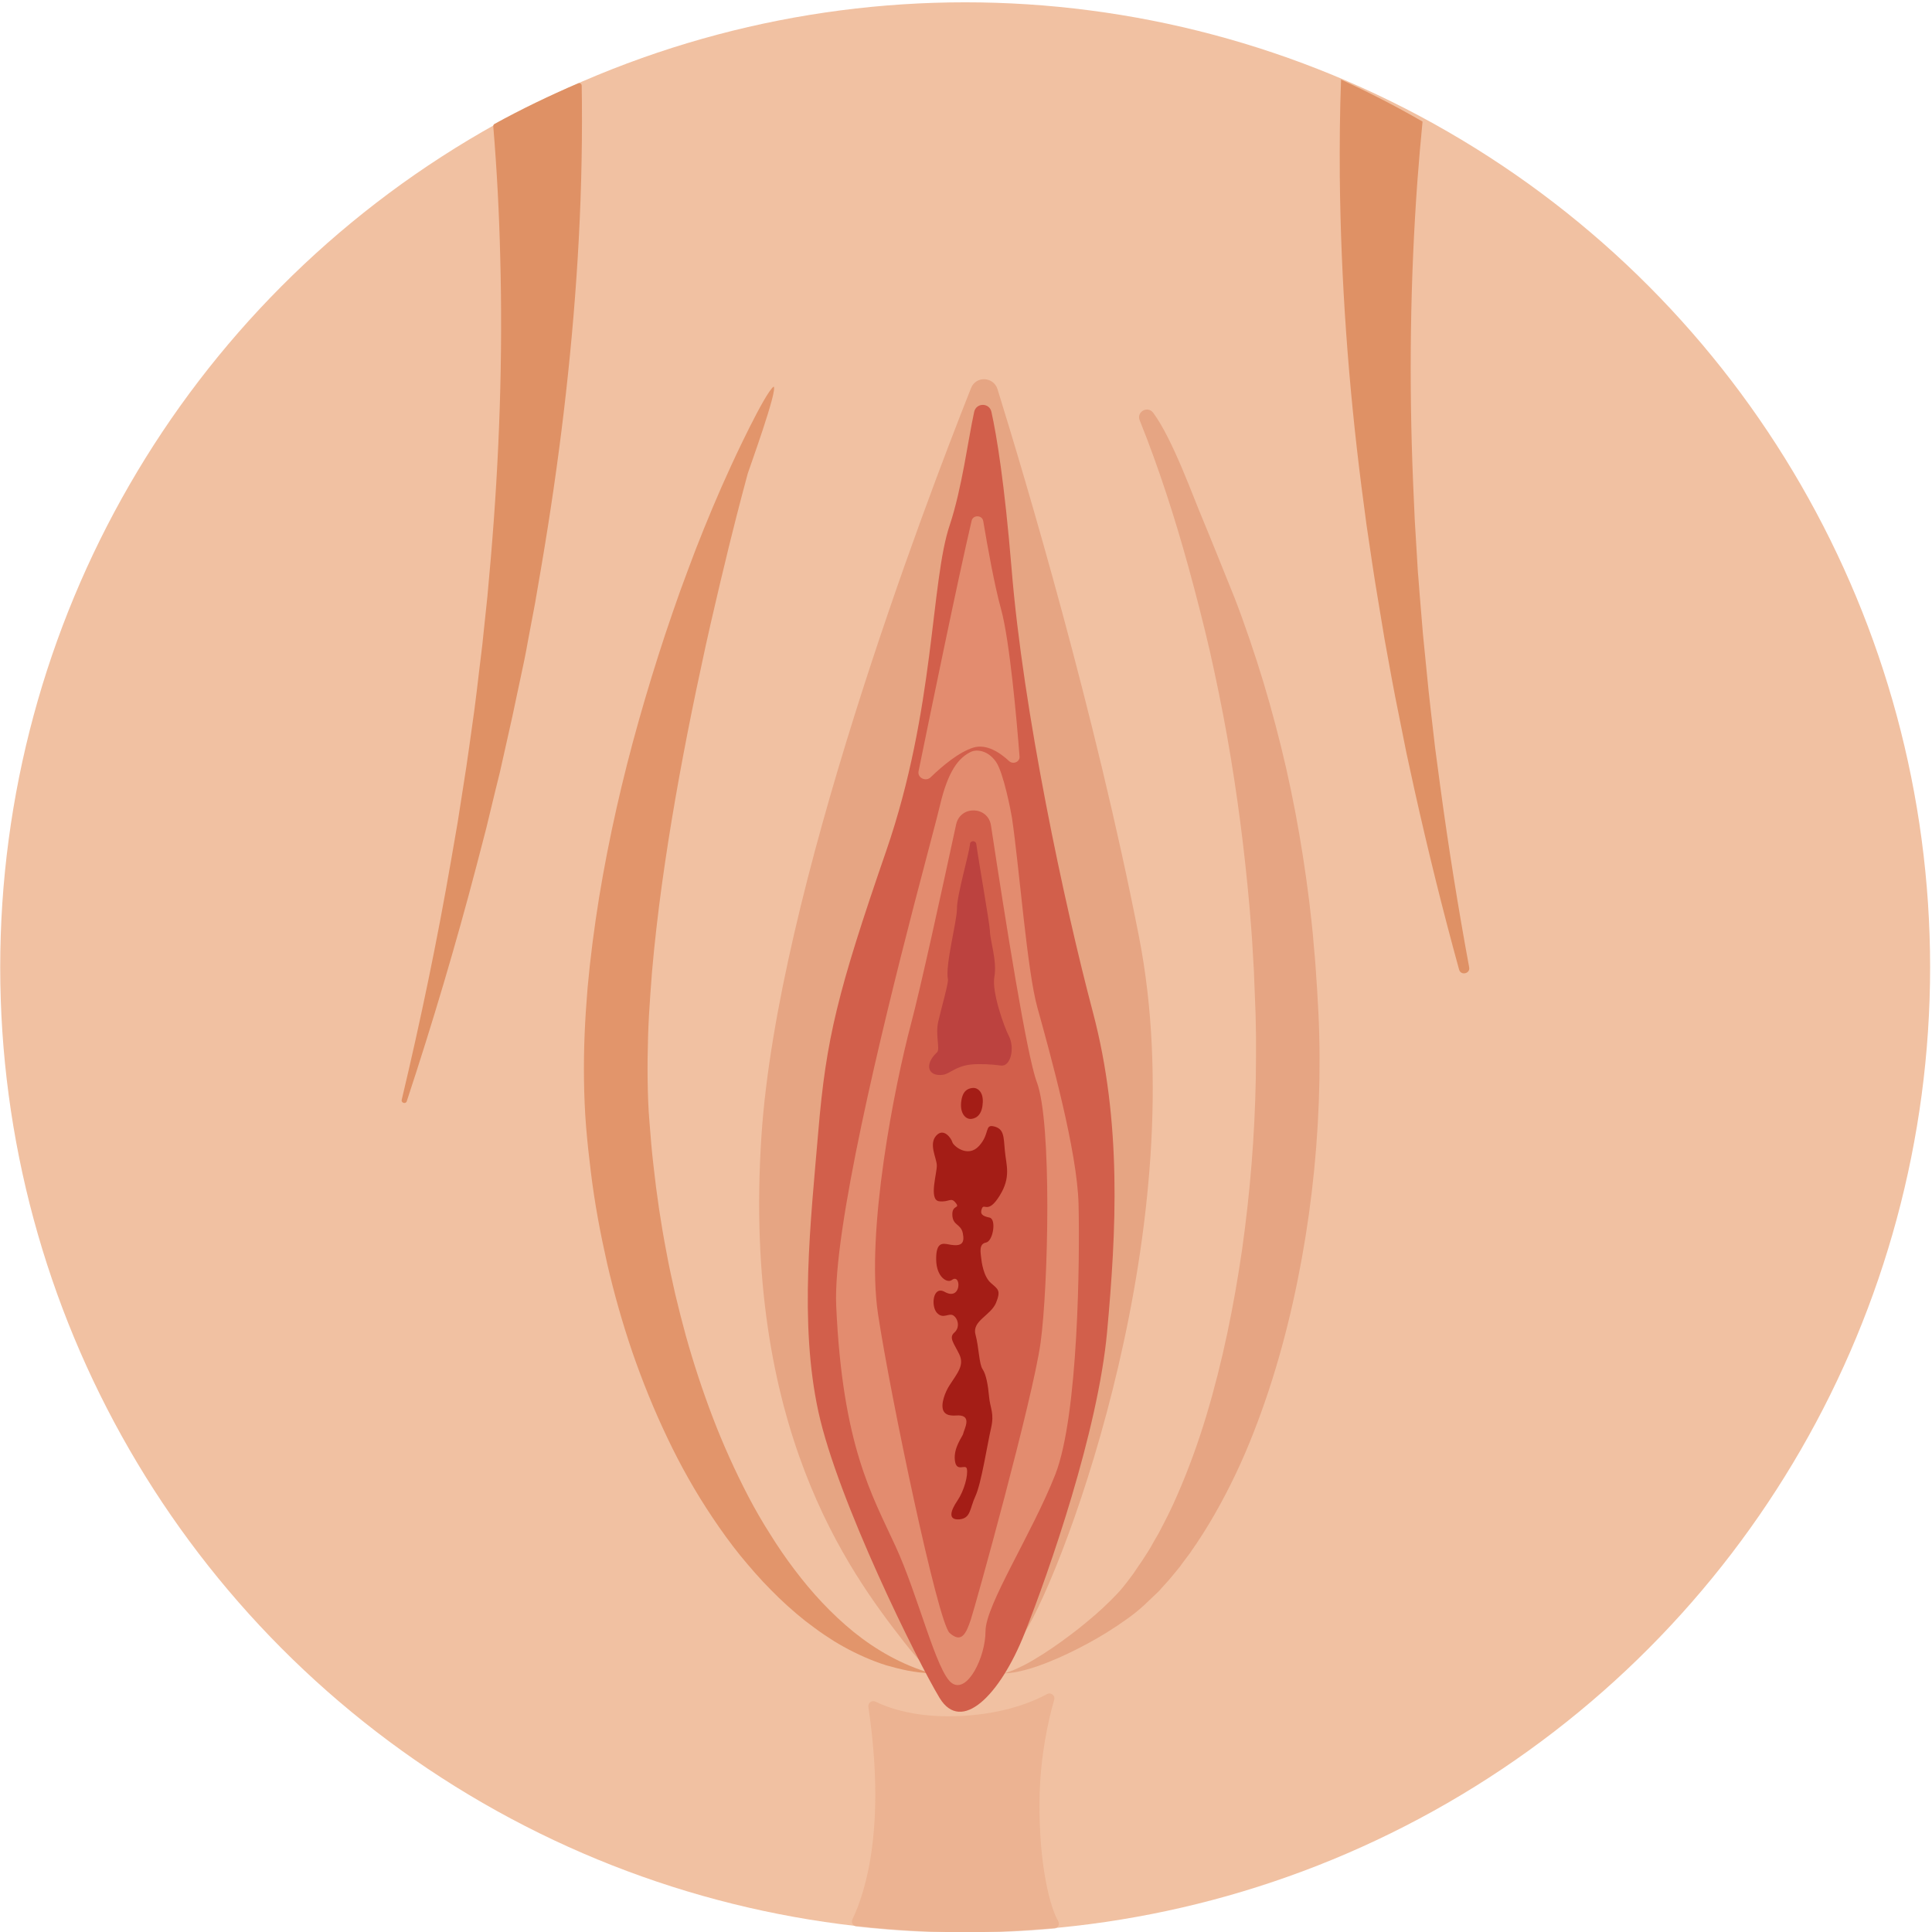
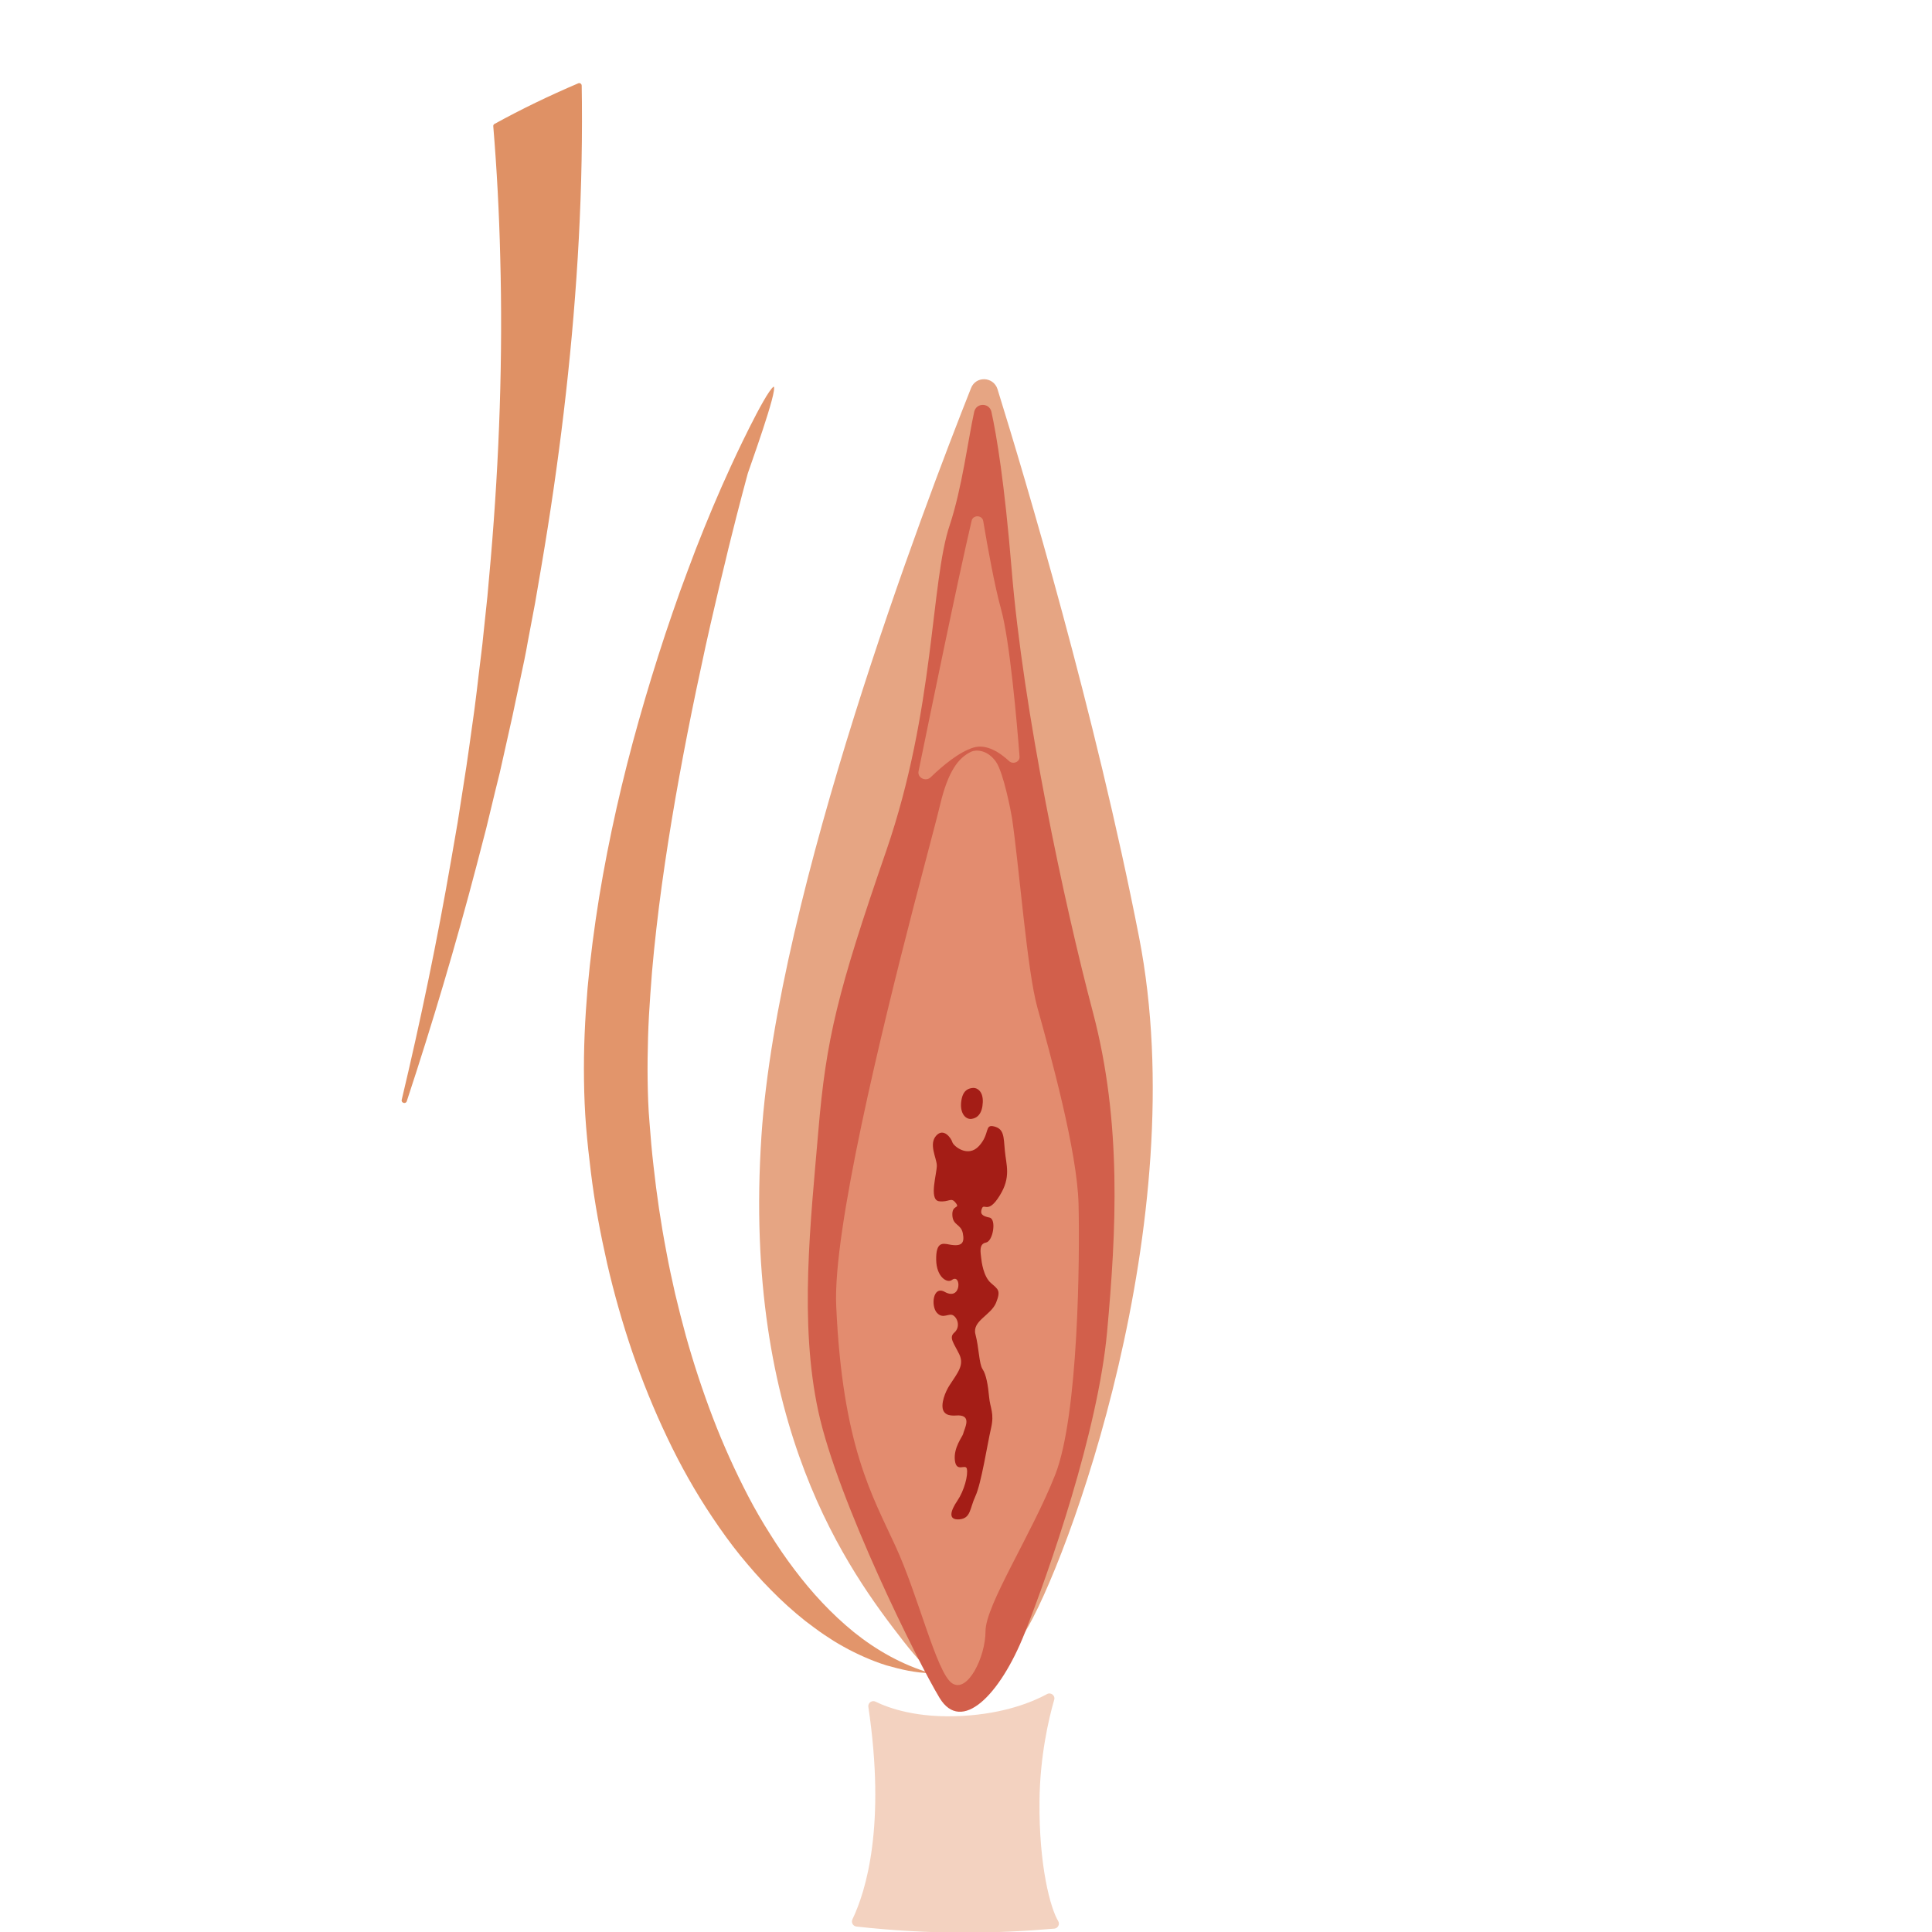
<svg xmlns="http://www.w3.org/2000/svg" version="1.1" id="Layer_1" x="0px" y="0px" viewBox="0 0 920 920" style="enable-background:new 0 0 920 920;" xml:space="preserve">
  <style type="text/css">
	.st0{fill:#F1C1A2;}
	.st1{fill:none;stroke:#000000;stroke-miterlimit:10;}
	.st2{fill:#DF9165;}
	.st3{opacity:0.5;}
	.st4{fill:#E7A581;}
	.st5{fill:#E2956B;}
	.st6{fill:#E6A583;}
	.st7{fill:#D25F4B;}
	.st8{fill:#E38C6F;}
	.st9{fill:#BC423F;}
	.st10{fill:#A41D16;}
</style>
-   <circle class="st0" cx="459.6" cy="460.6" r="459.5" />
  <path class="st1" d="M462,796.8" />
  <path class="st2" d="M233.7,266l-1.6,18l-1.9,18c-0.3,3-0.6,6-1,9l-1.1,9c-0.7,6-1.4,12-2.2,18l-2.5,17.9l-1.3,9l-1.4,9l-2.8,17.9  c-1,6-2.1,11.9-3.1,17.9c-6.6,38.2-14.5,76.2-23.5,114c-0.4,1.5,1.9,2.2,2.4,0.7c12.2-37,23.3-74.3,33.2-112.1  c1.5-5.9,3.1-11.8,4.6-17.7l4.3-17.8l2.2-8.9l2-8.9l4-17.9c1.3-6,2.5-12,3.8-17.9l1.9-9c0.6-3,1.2-6,1.7-9l3.4-18l3.1-18.1  c8.2-48.3,14.2-97.1,17.2-146.3c1.5-24.6,2.2-49.4,2-74.2c0-2.6-0.1-5.2-0.1-7.8c0-0.9-0.9-1.5-1.7-1.1  c-13.6,5.8-26.9,12.2-39.8,19.3c-0.4,0.2-0.7,0.7-0.6,1.2c1.7,20.5,2.8,41.2,3.3,62C239.5,169.9,237.8,218,233.7,266z" />
-   <path class="st2" d="M638,84.3c0.5,49.5,4.1,98.6,10.3,147.3l2.4,18.2l2.7,18.2c0.5,3,0.9,6.1,1.4,9.1l1.5,9.1c1,6,2,12.1,3,18.1  l3.3,18.1c0.6,3,1.1,6,1.7,9l1.8,9l3.6,18c1.3,6,2.6,11.9,3.9,17.9c6.4,28.7,13.4,57.1,21.2,85.4c0.8,3,5.4,2,4.8-1.1  c-5.3-28.7-9.9-57.5-13.8-86.4c-0.8-6-1.6-12-2.4-18l-2.1-18.1l-1-9c-0.3-3-0.6-6-0.9-9l-1.8-18.1c-0.5-6-1-12.1-1.5-18.1l-0.7-9  c-0.3-3-0.4-6-0.6-9l-1.1-18.1l-0.8-18.1c-2-48.2-1.4-96.4,2.1-144.1c0.7-9.3,1.5-18.5,2.4-27.7c-12.6-7.3-25.5-13.9-38.8-20  C638,53.3,637.9,68.8,638,84.3z" />
  <g class="st3">
    <path class="st4" d="M495,857.7c0.2-21.4,4.4-39.3,7-48.3c0.6-2-1.6-3.7-3.4-2.7c-6.8,3.7-20.2,9.3-40.4,10.4   c-21.4,1.2-35-3.7-41.3-6.8c-1.7-0.8-3.7,0.6-3.4,2.5c8.4,56.5-1.1,87.7-7.6,101.2c-0.7,1.5,0.3,3.2,1.9,3.4   c17,1.9,34.3,2.9,51.8,2.9c14.3,0,28.5-0.7,42.5-1.9c1.7-0.2,2.7-2.1,1.8-3.6c0,0,0,0,0,0C500.2,908.7,494.7,888.5,495,857.7z" />
  </g>
  <path class="st5" d="M356.1,225.4c-1.8,6.8-3.7,13.7-5.4,20.5c-1.7,6.9-3.5,13.7-5.1,20.6c-1.7,6.9-3.3,13.7-4.9,20.6  c-1.6,6.9-3.2,13.7-4.7,20.6c-3,13.8-5.9,27.5-8.6,41.3c-5.4,27.6-10.1,55.2-13.6,82.8c-1.7,13.8-3.2,27.6-4.1,41.4  c-0.5,6.9-0.9,13.8-1.1,20.6c-0.2,6.9-0.3,13.7-0.2,20.5c0.1,6.8,0.3,13.6,0.9,20.3c0.5,6.9,1.1,13.7,1.9,20.6  c1.5,13.7,3.5,27.3,6.1,40.8c0.6,3.4,1.3,6.7,2,10.1l1.1,5l1.1,5c1.6,6.7,3.3,13.4,5.1,20c3.7,13.2,8,26.3,12.9,39.1  c4.9,12.8,10.6,25.4,16.9,37.5c3.2,6.1,6.6,12,10.3,17.8c3.6,5.8,7.5,11.5,11.6,16.9c8.2,10.9,17.6,21.1,28.3,29.8  c10.7,8.6,23,15.6,36.7,19.6c-1.8-0.1-3.6-0.2-5.4-0.4c-1.8-0.2-3.6-0.5-5.3-0.8c-3.6-0.7-7.1-1.6-10.6-2.6  c-3.5-1.1-6.9-2.4-10.3-3.9c-3.4-1.5-6.7-3.1-9.9-4.9c-1.6-0.9-3.2-1.8-4.8-2.8c-0.8-0.5-1.6-1-2.3-1.5c-0.8-0.5-1.5-1-2.3-1.5  l-2.3-1.6l-2.2-1.6c-1.5-1.1-2.9-2.2-4.4-3.3c-5.8-4.6-11.2-9.5-16.4-14.8c-5.2-5.2-10-10.8-14.7-16.5c-4.6-5.7-8.9-11.7-13-17.8  c-8.2-12.2-15.4-25-21.7-38.3c-6.3-13.2-11.8-26.8-16.6-40.7c-4.7-13.8-8.7-27.9-12-42.2c-1.6-7.1-3.1-14.3-4.4-21.5  c-1.3-7.2-2.4-14.4-3.3-21.7c-0.9-7.2-1.7-14.5-2.3-21.8c-0.6-7.4-0.9-14.8-1-22.2c-0.1-7.4,0-14.7,0.3-22  c0.3-7.3,0.8-14.6,1.4-21.9c1.3-14.5,3.2-28.9,5.5-43.2c4.7-28.5,11.1-56.6,18.9-84.2c3.9-13.8,8.1-27.5,12.6-41.1  c2.3-6.8,4.6-13.6,7-20.3c2.5-6.7,4.9-13.4,7.5-20.1c5.2-13.3,10.7-26.5,16.7-39.5c0.7-1.6,16.1-34.9,20.4-38  C370.6,185.2,356.6,223.7,356.1,225.4z" />
-   <path class="st6" d="M542.7,200.1c-1.6-4,3.8-7,6.4-3.6c9.4,12.6,19.5,41.3,23.6,50.7c1.4,3.2,15.2,37.5,15.2,37.5  c1.3,3.3,2.5,6.6,3.7,9.9l3.5,10c4.6,13.4,8.7,27,12.3,40.7c7.3,27.4,12.5,55.4,16,83.6c0.8,7.1,1.7,14.1,2.2,21.2  c0.3,3.5,0.7,7.1,0.9,10.6l0.7,10.6c0.2,3.5,0.4,7.1,0.6,10.6c0.2,3.5,0.3,7.1,0.4,10.7c0.2,7.2,0.2,14.3,0.1,21.5  c-0.5,28.6-3.3,57.1-8.4,85.2c-5.1,28.1-12.4,55.9-22.9,82.7c-5.2,13.4-11.4,26.5-18.6,39.1c-3.6,6.3-7.5,12.4-11.7,18.4l-3.3,4.4  l-1.6,2.2l-1.7,2.1l-3.5,4.2l-3.7,4.1c-0.6,0.7-1.2,1.4-1.9,2l-2,1.9l-2,1.9c-0.7,0.6-1.3,1.3-2,1.9c-2.8,2.6-5.7,4.9-8.7,7  c-5.9,4.2-12,8-18.3,11.4c-6.3,3.4-12.7,6.5-19.3,9.1c-3.3,1.3-6.7,2.5-10.1,3.4c-1.7,0.4-3.4,0.9-5.2,1.2c-1.8,0.3-3.5,0.5-5.3,0.5  c1.7-0.4,3.3-1,4.9-1.7c1.6-0.7,3.1-1.4,4.7-2.2c3.1-1.6,6-3.4,8.9-5.2c5.8-3.7,11.4-7.8,16.8-12c5.4-4.3,10.6-8.7,15.3-13.4  c2.4-2.4,4.7-4.7,6.6-7.2c0.5-0.6,1-1.3,1.5-1.9l1.5-2l1.5-2c0.5-0.7,0.9-1.4,1.4-2.1l2.8-4.1l2.7-4.2l1.3-2.1l1.2-2.2l2.5-4.3  c3.1-5.9,6.2-11.9,8.8-18c5.4-12.3,10-25,13.9-37.9c7.8-25.9,13.2-52.6,17.1-79.5c3.8-26.9,6-54.1,6.5-81.3c0-3.4,0.1-6.8,0.1-10.2  l0-5.1l0-2.5l0-2.5c-0.1-3.4-0.1-6.8-0.2-10.2l-0.2-5.1l-0.2-5.1l-0.4-10.3c-0.1-1.7-0.2-3.4-0.3-5.1l-0.3-5.1  c-0.3-6.8-1-13.6-1.5-20.5c-2.4-27.2-5.9-54.4-10.7-81.4c-2.4-13.5-5.2-27-8.2-40.4l-2.4-10.1c-0.8-3.3-1.7-6.7-2.5-10l-2.6-10  l-2.7-10C559.4,246.4,551.9,223,542.7,200.1z" />
  <path class="st6" d="M462.4,184.8c2.3-5.9,10.7-5.5,12.6,0.5c13.2,42.5,46.6,154.4,67.4,260.9c26.4,135.1-34.4,299-54.6,331.5  c-20.3,32.5-31.9,36.8-57.7,3.7c-25.8-33.2-76.7-101.9-67.5-240.6C370.3,424.7,439.9,241.5,462.4,184.8z" />
  <path class="st7" d="M463.9,196.1c1-4.4,7.2-4.4,8.2,0c2.5,11.3,6.2,33.6,9.6,74.6c5.5,68.1,25.2,160.2,38.7,211.2  c14,52.8,11.1,105,6.8,152.2c-4.3,47.3-27.6,114.2-39.3,143.7c-11.7,29.5-30.1,47.9-40.5,30.7s-48.5-93.9-57.7-136.3  c-9.2-42.4-3.7-90.2,0-133.8c3.7-43.6,9-65.7,32.3-133.2c23.3-67.5,21.1-128.3,30.3-155.3C458.1,232.4,461,209.3,463.9,196.1z" />
  <path class="st8" d="M462.7,247.9c0.7-2.8,5-2.7,5.5,0.2c2.1,12.4,5.3,30.4,8.5,42c4.1,14.8,7.5,53.1,8.8,70.2  c0.2,2.5-3.1,3.9-5,2.1c-4.4-4.1-10.8-8.3-17-6.4c-6.8,2.1-14.6,8.6-20.3,14.1c-2.3,2.3-6.4,0.3-5.8-2.8  C442.8,340.9,456.2,275.5,462.7,247.9z" />
  <path class="st8" d="M398.2,622c-1.7-35.8,21.5-130.9,36.8-190.1c6.4-24.7,11.4-43.1,12.6-48.4c3.8-16.1,8.7-22.7,15-25.6  c2-0.9,7.5-1.1,11.7,4.9c3.6,5.2,7.2,24.1,7.6,26.7c3.5,23.7,7.2,72.9,12.1,90.3c6.1,22,19,68.3,19.6,93.7  c0.6,25.4,0,100.4-11.1,128.7c-11.1,28.2-33.2,62.1-33.2,74.5s-8.6,29.9-16,24.8s-16-41.8-27-65.5  C415.4,712.2,401.2,688.6,398.2,622z" />
-   <path class="st7" d="M471.9,393.1c-1.4-9.3-14.6-9.7-16.6-0.5c-7.4,34.3-17,78.1-21.5,95c-7.8,29.5-21.6,98.5-15.7,138.1  c6,39.6,28.5,146.9,34.1,151.9s7.8,0.5,10.1-6.4c2.3-6.9,29.5-105,33.2-131.7c3.7-26.7,5.5-105-1.8-124.3  C489,502.9,478.8,438.6,471.9,393.1z" />
-   <path class="st9" d="M464.9,401.9c-0.3-1.8-2.9-1.7-3,0c0,0.1,0,0.1,0,0.2c-0.6,5.1-6.2,24.1-6.2,30.5c0,6.4-5.7,26.9-4.3,33.8  c0.3,1.7-3.1,13.5-4.6,20s1,13.2-0.6,14.7c-6.4,6-4.1,11.7,2.8,10.7c3.3-0.4,5.9-4.1,13.5-4.9c4.2-0.4,9.6-0.1,14.2,0.5  c4.6,0.6,6.7-8.5,3.6-14.3c-2-3.8-8.1-20.6-6.8-27.9c1.4-7.4-2.1-17.6-2.1-21.8C471.2,439.3,466.1,410.7,464.9,401.9z" />
  <path class="st10" d="M462.9,518.1c2.1-0.4,5.3,1.3,5.1,6.7c-0.2,5.4-2.5,7.6-5.3,8c-2.8,0.4-5.6-2.5-5-8  C458.3,519.4,460.8,518.4,462.9,518.1z" />
  <path class="st10" d="M446.1,554.8c-0.2-3.6-3.9-10-0.3-14c3.6-4,7.2,1.3,7.7,3.1c0.5,1.8,7.4,7.6,12.7,1.8s2.5-10.5,7.2-9.3  s4.5,4.7,5.1,11.5c0.6,6.8,3.1,12.6-2.5,21.5c-5.5,8.9-7.3,3.4-8.4,6c-1.1,2.7,0.2,3.7,3.6,4.4c3.4,0.7,1.7,11.3-1.7,11.9  c-3.5,0.6-2.5,5-2.3,7.1c0.2,2.1,1.1,9,4.6,12.1c3.5,3.1,4.9,3.5,2.5,9.5c-2.5,6-11.5,8.6-9.8,15c1.7,6.4,1.7,14.1,3.4,16.6  c1.7,2.5,2.6,7.7,3.1,13.2c0.5,5.5,2.6,7.7,0.9,15s-4.6,26.2-7.4,32.2c-2.8,6-2.1,10.6-7.7,11.1c-5.6,0.4-4.1-4.2-0.9-8.9  c3.2-4.7,5.2-12.1,4.5-15.2c-0.6-2.5-5,2-5.7-4c-0.7-6,3.6-11.3,3.9-12.5c0.6-2.6,4.3-8.7-2.1-8.9c-1.9,0-5.7,0.7-7.2-2.1  c-1.6-3.1,0.9-9.3,2.9-12.3c3.8-5.9,7.1-9.5,4.6-14.7c-2.5-5.2-5.1-7.9-2.4-10.3c2.8-2.4,1.9-6.5-0.3-8.1c-2.2-1.6-4.9,1.9-7.9-1.3  c-3-3.2-2-13.2,3.7-10c8.1,4.5,7.9-9.1,3.4-5.7c-2.2,1.7-7.4-1.3-7.5-9.7c-0.1-8.4,3-7.8,6.1-7.2c6.2,1.2,7.5-0.7,6.6-5.3  c-0.9-4.6-4.8-3.6-5-8.7s3.9-2.9,1.6-5.8c-2.3-3-3.1-0.1-8.1-0.8C442.2,571,446.3,558.4,446.1,554.8z" />
</svg>